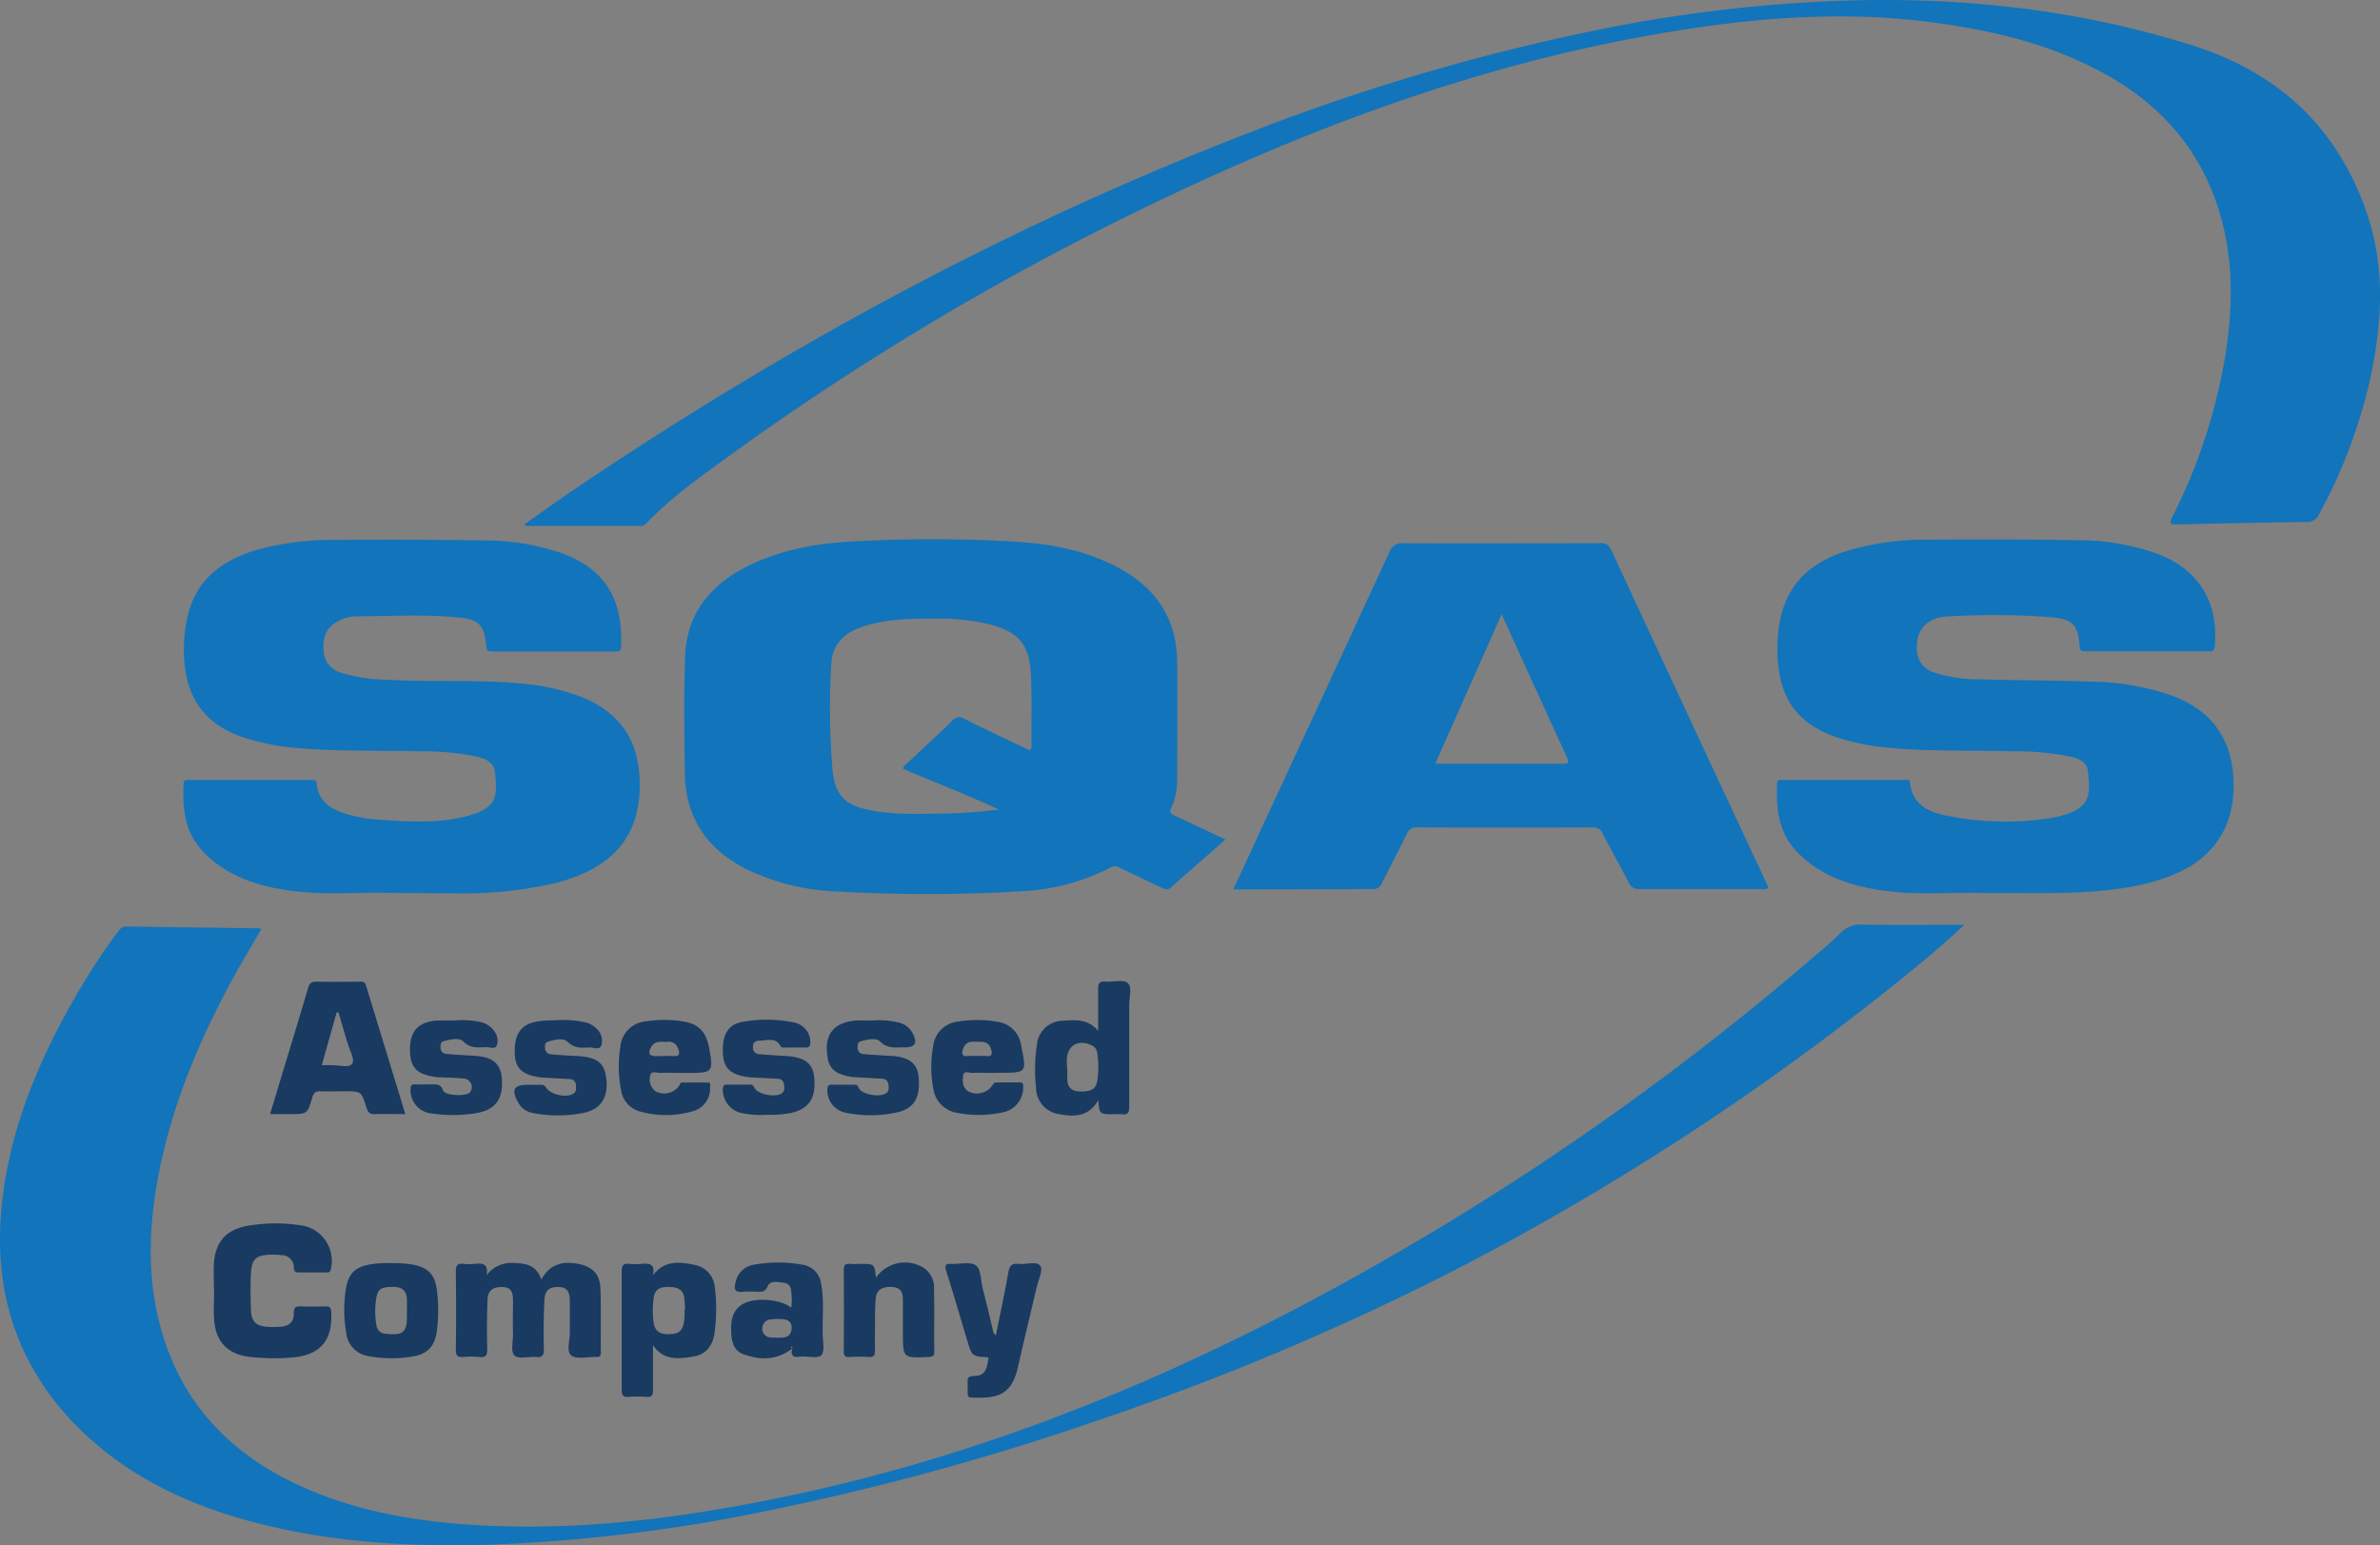
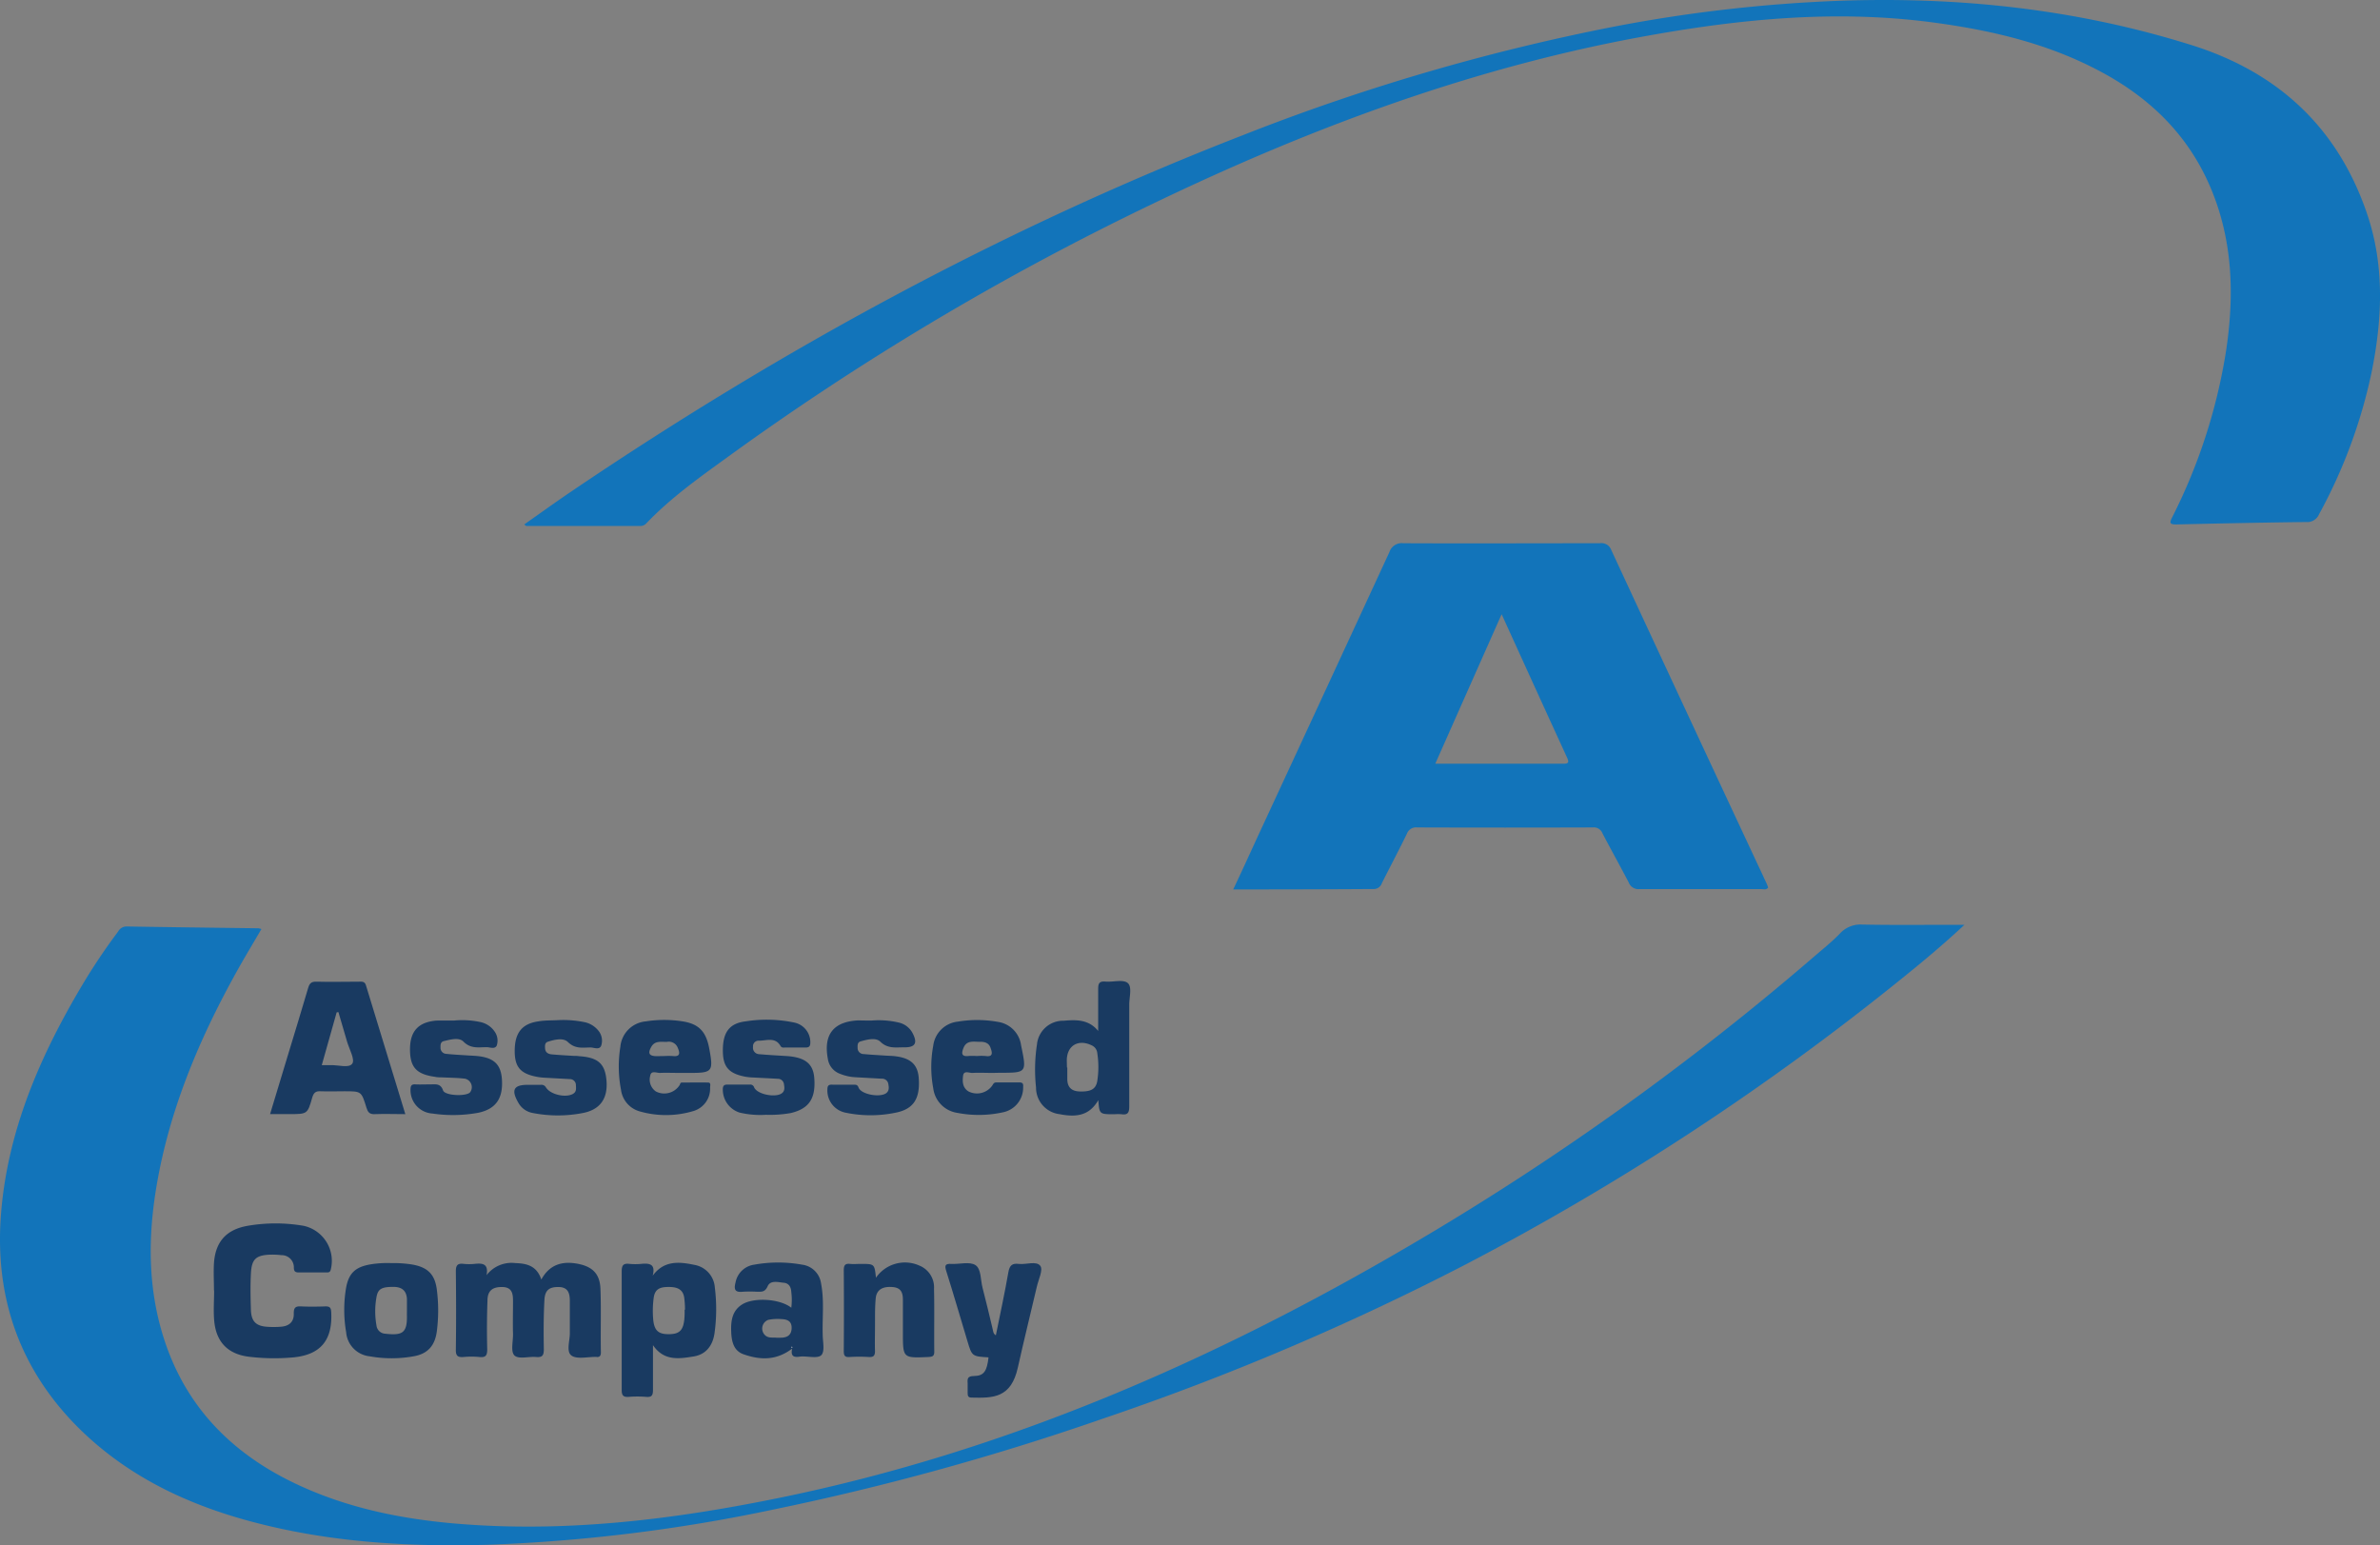
<svg xmlns="http://www.w3.org/2000/svg" viewBox="0 0 473.39 307.4">
  <rect x="0" y="0" width="473.39" height="307.4" fill="#808080" stroke="none" />
  <defs>
    <style>.cls-1{fill:#1274ba;}.cls-2{fill:#193a61;}.cls-3{fill:#fefefe;}</style>
  </defs>
  <g id="Layer_2" data-name="Layer 2">
    <g id="Layer_1-2" data-name="Layer 1">
      <path class="cls-1" d="M52,184.8c-1.62,2.78-3.25,5.47-4.78,8.21-6.93,12.44-12.56,25.39-15.43,39.41-2.38,11.65-2.79,23.28,1.1,34.71,4.71,13.87,14.51,23,27.63,28.79,9.31,4.13,19.16,6.14,29.25,7.07,22.18,2,44-.67,65.67-5.13,44.53-9.17,85.61-27.06,124.66-49.93a544.71,544.71,0,0,0,81-57.88c1.65-1.42,3.35-2.78,4.85-4.34a5.54,5.54,0,0,1,4.47-1.8c6.1.12,12.2.05,18.31.05h2c-4.13,3.86-8.16,7.22-12.25,10.52a522,522,0,0,1-86.88,57,520.66,520.66,0,0,1-72.17,30.69,518.23,518.23,0,0,1-65.65,18.11,330.93,330.93,0,0,1-56.8,7c-16,.44-31.76-.51-47.23-4.68-13.17-3.55-25.13-9.37-34.8-19.25C3.61,271.68-1.09,257.56.21,241.36,1.54,224.79,8,210,16.36,195.94a121.3,121.3,0,0,1,7.14-10.65,1.91,1.91,0,0,1,1.7-1c8.74.15,17.48.25,26.21.36A4.69,4.69,0,0,1,52,184.8Z" />
-       <path class="cls-1" d="M243.76,167c-3.79,3.31-7.4,6.46-11,9.64-.6.52-1.06.21-1.59,0l-8.39-4a1.69,1.69,0,0,0-1.77-.12,43.78,43.78,0,0,1-18.4,4.8,317.14,317.14,0,0,1-36.22,0,44.79,44.79,0,0,1-18.28-4.61c-7.64-4-11.77-10.22-11.89-18.88-.11-7.8-.24-15.61.06-23.4.31-8.11,4.73-13.77,11.78-17.47,6.57-3.45,13.7-4.8,21-5.22a281.06,281.06,0,0,1,32.71,0c7.53.44,14.9,1.85,21.56,5.69,6.95,4,10.71,10,10.81,18.11.09,7.86,0,15.72,0,23.58a12.68,12.68,0,0,1-1.12,5.47c-.47,1-.2,1.28.66,1.68C236.93,163.73,240.19,165.31,243.76,167Zm-64.15-14.1c.18-.66.71-1,1.13-1.36,2.9-2.74,5.86-5.41,8.7-8.19a1.75,1.75,0,0,1,2.41-.34c4,2,8,3.87,12,5.78.6.28,1.33.85,1.32-.55-.06-4.81.12-9.62-.14-14.42-.31-5.65-2.57-8.16-8.06-9.59a42.26,42.26,0,0,0-10.45-1.18c-5.16,0-10.33,0-15.28,1.72-3.45,1.23-5.75,3.53-5.89,7.3a147.6,147.6,0,0,0,.26,21.24c.54,5.09,2.62,6.93,7.71,7.9,4.76.9,9.57.67,14.37.62a99.62,99.62,0,0,0,11-.8C192.16,158,185.83,155.58,179.61,152.92Z" />
      <path class="cls-1" d="M104.27,104.32c3.21-2.25,6.32-4.5,9.5-6.65,41.93-28.36,86.14-52.4,133.37-70.75A422.38,422.38,0,0,1,320.87,5.33,296.28,296.28,0,0,1,365.53.17C389.51-.71,413,1.77,436,9c17.22,5.42,29.06,16.48,34.85,33.62,3.5,10.37,3,21,.83,31.62a103.18,103.18,0,0,1-10.41,28.05,2.55,2.55,0,0,1-2.58,1.55c-8.62.1-17.23.28-25.85.48-1.3,0-1.32-.34-.81-1.37A111.63,111.63,0,0,0,442.74,70c1.76-11.49,1.39-22.81-3.46-33.61C434.69,26.18,427,19,417.15,13.89,406.94,8.55,395.91,6,384.59,4.48,364.1,1.73,343.88,4,323.78,7.84c-33.12,6.4-64.39,18.19-94.67,32.78a545.75,545.75,0,0,0-84.72,50.54c-5.54,4-11.12,8-15.89,13a1.55,1.55,0,0,1-1.25.46l-22.54,0C104.63,104.64,104.54,104.52,104.27,104.32Z" />
-       <path class="cls-1" d="M394.6,177.64c-5.71-.22-12.3.43-18.84-.34-6.8-.81-13.23-2.65-18.23-7.75-3.77-3.85-4.29-8.68-4.06-13.73,0-.86.65-.66,1.14-.67H378.9c.42,0,1-.19,1,.56.53,4.49,3.86,5.91,7.59,6.59a57.73,57.73,0,0,0,21.49.23c.63-.13,1.25-.33,1.86-.52,5.06-1.59,5-4.26,4.4-8.86-.22-1.62-1.78-2.23-3.25-2.6a52.08,52.08,0,0,0-11.35-1.1c-8.08-.23-16.18.06-24.26-.64a49.06,49.06,0,0,1-9.84-1.76c-10.09-3-13.12-9.37-13-18.54a26.58,26.58,0,0,1,.79-6.26c1.69-6.71,6.31-10.44,12.59-12.53a54.21,54.21,0,0,1,16.82-2.36q14.7-.15,29.39.09A47.32,47.32,0,0,1,428.7,110c8.49,3.08,12.63,9.59,11.83,18.55-.07.77-.33,1-1.06,1q-12.41,0-24.82,0c-.8,0-.93-.32-1-1-.31-4.2-1.3-5.35-5.52-5.76a153.5,153.5,0,0,0-20.57-.18c-4.33.16-6.44,2.66-6.28,6.44a4.72,4.72,0,0,0,3.49,4.73,28.21,28.21,0,0,0,8.83,1.35c7.44.2,14.89.2,22.34.46a50.85,50.85,0,0,1,15.87,2.7c8,2.92,12.11,8.51,12.44,16.92.32,8.61-3.42,14.89-11,18.36-5.64,2.58-11.67,3.37-17.77,3.82C408.83,177.81,402.14,177.57,394.6,177.64Z" />
-       <path class="cls-1" d="M77.25,177.62c-5.3-.2-11.83.44-18.32-.31-6.86-.8-13.34-2.63-18.4-7.77-3.79-3.87-4.26-8.69-4-13.73,0-.72.51-.66,1-.66H62c.54,0,1,0,1,.76.28,3.09,2.3,4.71,5,5.72A29,29,0,0,0,76,163.08c5.85.43,11.72.74,17.46-.91s5.38-4.17,5-8.52c-.15-1.82-1.61-2.63-3.23-3.05a50.66,50.66,0,0,0-11.52-1.14c-8.15-.23-16.31.06-24.44-.65a46.43,46.43,0,0,1-11-2.18c-7.23-2.48-11.08-7.49-11.6-15.13a29.33,29.33,0,0,1,.77-9.43c1.84-7.07,7-10.69,13.56-12.67a56.77,56.77,0,0,1,15.81-2q14.7-.12,29.4.1a47.86,47.86,0,0,1,15,2.35c9.56,3.29,12.68,9.77,12.33,18.74,0,.8-.34,1-1,1q-12.32,0-24.65,0c-.77,0-1.09-.16-1.16-1-.35-4.21-1.4-5.37-5.55-5.77-6.79-.65-13.6-.24-20.4-.22a7.89,7.89,0,0,0-3.84,1.13c-2.26,1.28-2.76,3.32-2.57,5.72a4.66,4.66,0,0,0,3.3,4.32,32.38,32.38,0,0,0,9.17,1.42c8.67.55,17.36-.05,26,.71a43.51,43.51,0,0,1,13,2.81c8.76,3.59,11.74,10.31,11.38,18.66-.45,10.58-7.11,15.79-16.72,18.28a80.81,80.81,0,0,1-18.66,2.06C87.37,177.7,82.91,177.62,77.25,177.62Z" />
      <path class="cls-1" d="M245.29,176.92c2-4.2,3.78-8.17,5.62-12.13q12.75-27.48,25.46-55a2.57,2.57,0,0,1,2.77-1.73c13,.06,26,0,39.07,0a2.08,2.08,0,0,1,2.28,1.35q15.4,33.21,30.91,66.36c.12.26.2.53.3.78-.41.52-.91.31-1.34.31-8.09,0-16.19,0-24.28,0a2.07,2.07,0,0,1-2.13-1.34c-1.71-3.28-3.51-6.5-5.22-9.77a1.83,1.83,0,0,0-1.88-1.16q-17.52.06-35,0a1.92,1.92,0,0,0-2,1.23c-1.61,3.31-3.34,6.57-5,9.87a1.68,1.68,0,0,1-1.71,1.15C264,176.9,254.81,176.92,245.29,176.92Zm53.39-54.74c-4.49,10.1-8.81,19.84-13.2,29.74,8.7,0,17.08,0,25.46,0,1,0,1.21-.25.76-1.21C307.39,141.32,303.11,131.91,298.68,122.18Z" />
      <path class="cls-2" d="M80.62,221.62c-2.21,0-4.15-.08-6.07,0-1.09.06-1.4-.44-1.67-1.31-1-3.25-1-3.24-4.37-3.24-1.58,0-3.16.06-4.74,0-1-.06-1.39.31-1.67,1.27-.93,3.29-1,3.27-4.5,3.27H53.72c1.24-4.12,2.43-8.08,3.63-12,1.32-4.36,2.66-8.71,3.94-13.08.27-.93.64-1.3,1.67-1.26,2.81.08,5.62,0,8.44,0,.58,0,1.14-.09,1.38.7C75.36,204.47,78,213,80.62,221.62ZM64,211.88c.71,0,1.23,0,1.75,0,1.51-.08,3.65.66,4.32-.31.56-.81-.55-2.79-1-4.25-.57-2-1.17-4-1.76-6l-.35.06Z" />
      <path class="cls-2" d="M42.56,256.7c0-1.82-.11-3.64,0-5.45.29-4.25,2.46-6.67,6.66-7.41a32.66,32.66,0,0,1,11.2,0,7.14,7.14,0,0,1,5.37,8.71c-.15.58-.48.56-.88.56-1.82,0-3.64,0-5.46,0-.74,0-1-.22-1-1a2.42,2.42,0,0,0-2.49-2.44,15.45,15.45,0,0,0-2.45-.09c-2.7.15-3.45,1-3.6,3.7-.13,2.47-.08,4.92,0,7.38.1,2.17,1,3.08,3.12,3.25a18.83,18.83,0,0,0,2.81,0c1.64-.11,2.67-.95,2.59-2.68,0-1.11.35-1.42,1.41-1.37,1.64.08,3.28.06,4.93,0,.84,0,1.06.28,1.11,1.11.31,5.66-2.15,8.61-7.82,9.06a41.92,41.92,0,0,1-8.6-.16c-4.21-.54-6.55-3-6.87-7.36-.15-1.92,0-3.87,0-5.8Z" />
      <path class="cls-2" d="M107.67,254.52c1.57-2.86,4-3.8,7.42-3.1,2.8.58,4.22,2,4.34,4.93.16,4.22,0,8.45.09,12.67,0,.69-.27,1-.94.89a1.08,1.08,0,0,0-.18,0c-1.63,0-3.7.51-4.76-.29s-.26-3-.3-4.52c0-2.11,0-4.22,0-6.33,0-1.46-.31-2.72-2.18-2.76s-2.76.58-2.87,2.54c-.18,3.27-.18,6.56-.12,9.84,0,1.24-.31,1.65-1.55,1.54-1.45-.13-3.39.47-4.25-.27s-.29-2.85-.33-4.34c-.06-2.17,0-4.34,0-6.51,0-1.42-.15-2.75-2.08-2.8s-3,.66-3,2.73c-.12,3.22-.13,6.45-.05,9.67,0,1.27-.34,1.64-1.56,1.52a16.68,16.68,0,0,0-3.16,0c-1.09.08-1.54-.19-1.52-1.41.07-5.22.06-10.44,0-15.66,0-1.18.36-1.59,1.51-1.46a10.86,10.86,0,0,0,2.28,0c1.56-.16,2.74,0,2.32,2.25a6.26,6.26,0,0,1,5.73-2.4C104.68,251.32,106.75,251.72,107.67,254.52Z" />
      <path class="cls-2" d="M129.88,267.57c0,3,0,5.93,0,8.89,0,1.05-.21,1.5-1.35,1.4a21.65,21.65,0,0,0-3.51,0c-1.12.08-1.37-.38-1.36-1.42,0-7.85,0-15.7,0-23.56,0-1.14.29-1.61,1.48-1.48a12.54,12.54,0,0,0,2.45,0c1.66-.16,2.84.08,2.23,2.36,2.25-3.08,5.26-2.79,8.28-2.16a4.91,4.91,0,0,1,4.08,4.48,34.73,34.73,0,0,1-.06,9.11c-.34,2.41-1.65,4.23-4.15,4.63C135.09,270.29,132.06,270.78,129.88,267.57Zm6.29-7.05h.08c0-.75-.05-1.52-.14-2.27-.2-1.77-1.38-2.24-3-2.25s-2.8.24-3.08,2.09a19.68,19.68,0,0,0-.12,4.2c.18,2.35,1,3.11,3.11,3.1s2.89-.72,3.11-3.11A17,17,0,0,0,136.17,260.52Z" />
      <path class="cls-2" d="M218.43,205.07c0-2.78,0-5.56,0-8.34,0-1.11.22-1.58,1.44-1.48,1.51.14,3.48-.48,4.42.27s.31,2.85.32,4.34c0,6.74,0,13.48,0,20.22,0,1.21-.27,1.75-1.53,1.56a9.46,9.46,0,0,0-1.41,0c-3,0-3,0-3.21-2.8-1.62,2.74-3.84,3.55-7.68,2.79a5.31,5.31,0,0,1-4.71-5.32,33.32,33.32,0,0,1,.19-8.58,5.22,5.22,0,0,1,5.29-4.69C214,202.84,216.51,202.72,218.43,205.07Zm-6.21,7.27h.07c0,.82,0,1.64,0,2.45.07,1.57.92,2.27,2.48,2.32,2.19.06,3.19-.44,3.48-2.07a18,18,0,0,0,0-5.58,1.85,1.85,0,0,0-1.06-1.5c-2.68-1.34-5,0-5,3Z" />
      <path class="cls-2" d="M196.62,270c-3.28-.2-3.29-.2-4.2-3.24-1.4-4.65-2.75-9.31-4.21-13.94-.35-1.1-.21-1.48,1-1.41,1.63.09,3.64-.51,4.81.24s1,3,1.42,4.54c.7,2.72,1.36,5.45,2,8.17.11.45.1.95.64,1.25.85-4.2,1.76-8.37,2.49-12.56.24-1.34.76-1.8,2.05-1.64,1.49.18,3.53-.66,4.31.4.58.78-.38,2.72-.7,4.13-1.25,5.36-2.58,10.7-3.77,16.06-1.35,6.11-4.9,6.11-9.25,6-.66,0-.75-.39-.74-.92s0-1.29,0-1.93c-.08-.94,0-1.42,1.26-1.44C195.7,273.69,196.32,272.74,196.62,270Z" />
      <path class="cls-2" d="M157.56,268.26c-3.25,2.47-6.48,2.24-9.66,1.13-2-.69-2.39-2.6-2.46-4.5-.08-2.12.17-4.16,2.18-5.42,2.32-1.46,7.56-1.13,9.77.66a12.19,12.19,0,0,0,0-3.13c-.05-1-.48-1.75-1.51-1.84s-2.63-.58-3.19.69-1.31,1.08-2.21,1.09a25.81,25.81,0,0,0-2.64,0c-1.51.17-1.95-.27-1.54-1.83a4.38,4.38,0,0,1,3.67-3.54,26.81,26.81,0,0,1,9.62,0,4.35,4.35,0,0,1,3.72,3.72c.66,3.38.23,6.79.33,10.18,0,1.39.46,3.27-.25,4.06s-2.76.18-4.2.31C158.14,270,157.18,270,157.56,268.26Zm-3.13-2.17h.83c1.28,0,2.16-.47,2.2-1.9s-.91-1.76-2.05-1.8a9.41,9.41,0,0,0-2.6.15,1.84,1.84,0,0,0-.59,3.1C152.92,266.24,153.76,266,154.43,266.09Zm3.18,1.9-.08-.13s-.08.07-.09.1.05.08.07.12Z" />
      <path class="cls-2" d="M77.8,251.25a23.76,23.76,0,0,1,4.28.3c3,.55,4.43,1.95,4.81,5a32.46,32.46,0,0,1,0,8.24c-.37,2.87-1.8,4.51-4.62,5a24.73,24.73,0,0,1-8.75,0A5.24,5.24,0,0,1,68.85,265a26.39,26.39,0,0,1,0-8.91c.56-2.9,1.88-4.06,4.8-4.58A20.93,20.93,0,0,1,77.8,251.25Zm3.14,9.57h0c0-.82,0-1.64,0-2.46-.1-1.63-1-2.35-2.63-2.38-2.35,0-3.14.35-3.43,2.07a15.85,15.85,0,0,0,0,5.58,1.83,1.83,0,0,0,1.58,1.65c3.33.37,4.53.08,4.48-3.41C80.93,261.52,80.94,261.17,80.94,260.82Z" />
      <path class="cls-2" d="M197.45,213.42c-1.35,0-2.71-.07-4,0-.65.05-1.74-.58-1.89.56s-.12,2.4,1.09,3.13a3.73,3.73,0,0,0,4.78-1.27c.2-.37.36-.53.76-.53,1.52,0,3.05,0,4.57,0,.82,0,.77.44.75,1a5,5,0,0,1-4,4.94,22.39,22.39,0,0,1-9.08.12,5.66,5.66,0,0,1-4.81-4.93,23,23,0,0,1,0-8.4,5.51,5.51,0,0,1,4.88-4.82,23.4,23.4,0,0,1,8,.05,5.44,5.44,0,0,1,4.6,4.68c1.13,5.44,1.13,5.44-4.25,5.44Zm-3.14-3.36a11.22,11.22,0,0,1,1.74,0c1.49.22,1.32-.66,1-1.55-.33-1.08-1.21-1.31-2.21-1.28-1.18,0-2.54-.33-3.17,1.15-.41,1-.56,1.86,1,1.67A13.71,13.71,0,0,1,194.31,210.06Z" />
      <path class="cls-2" d="M135.23,213.42c-1.35,0-2.7-.06-4,0-.66,0-1.73-.55-1.9.58a2.86,2.86,0,0,0,1.13,3.11,3.63,3.63,0,0,0,4.73-1.28c.11-.21.12-.48.4-.49,1.75,0,3.51-.05,5.27,0,.59,0,.38.63.38,1a4.63,4.63,0,0,1-3.31,4.66,18.93,18.93,0,0,1-10.73.06,5.14,5.14,0,0,1-3.68-4.29,24.51,24.51,0,0,1-.13-8.54,5.57,5.57,0,0,1,5.05-5.06,23.53,23.53,0,0,1,7.35,0c3.27.52,4.67,2.07,5.29,5.44.84,4.54.63,4.81-3.87,4.81Zm-3-3.36a13.71,13.71,0,0,1,1.57,0c1.57.19,1.43-.66,1-1.66a1.9,1.9,0,0,0-2.12-1.16c-1.13.05-2.4-.31-3.14,1s-.42,1.83,1.08,1.85Z" />
      <path class="cls-2" d="M174.23,254.16a7,7,0,0,1,8.65-2.41,4.67,4.67,0,0,1,2.9,4.63c.1,4.16,0,8.32.05,12.49,0,.9-.36,1-1.14,1.06-5.1.22-5.1.24-5.1-4.83,0-2.17,0-4.34,0-6.51,0-1.39-.32-2.42-2-2.57-2-.18-3.22.5-3.4,2.19-.19,1.91-.13,3.86-.15,5.79,0,1.58-.05,3.17,0,4.75,0,.94-.3,1.22-1.21,1.18a31.07,31.07,0,0,0-3.86,0c-1,.07-1.14-.36-1.14-1.22q.06-8,0-16c0-1,.23-1.41,1.26-1.3.7.07,1.41,0,2.11,0C173.94,251.41,173.94,251.41,174.23,254.16Z" />
      <path class="cls-2" d="M152.35,221.75a17.74,17.74,0,0,1-5.24-.44,4.79,4.79,0,0,1-3.34-4.66c0-.7.29-.92.95-.91,1.47,0,2.94,0,4.41,0a.81.81,0,0,1,.88.58c.66,1.41,4.35,2.09,5.55,1.11.6-.49.46-1.16.37-1.79a1.21,1.21,0,0,0-1.23-1.05c-1.63-.1-3.27-.17-4.91-.26a11.6,11.6,0,0,1-1.57-.16c-3.32-.64-4.45-2-4.44-5.24,0-3.57,1.28-5.39,4.56-5.77a26.65,26.65,0,0,1,9.63.24,4,4,0,0,1,3.21,3.89c0,.71-.13,1.1-1,1.08-1.35,0-2.7,0-4,0-.33,0-.7.09-.93-.31-1.05-1.82-2.78-1.05-4.28-1.05a1.1,1.1,0,0,0-1.19,1.22,1.27,1.27,0,0,0,1.19,1.46c1.81.16,3.63.26,5.44.37,3.71.24,5.32,1.5,5.55,4.35.33,4.12-1.06,6.15-4.71,7A23.72,23.72,0,0,1,152.35,221.75Z" />
      <path class="cls-2" d="M173.39,203a17.28,17.28,0,0,1,5.41.41,4.15,4.15,0,0,1,2.62,1.92c1.18,2.13.68,3.06-1.69,3-1.61,0-3.18.3-4.64-1.13-.88-.86-2.57-.43-3.89-.06-.67.18-.63.77-.62,1.3a1.2,1.2,0,0,0,1.23,1.23c1.46.14,2.92.21,4.38.31l1.23.06c3.54.26,5.11,1.56,5.32,4.4.3,4.06-1,6.18-4.6,6.89a24.52,24.52,0,0,1-9.95,0,4.49,4.49,0,0,1-3.62-4.57c0-.77.2-1.05,1-1,1.41,0,2.81,0,4.22,0,.48,0,.78,0,1,.62.61,1.39,4.44,2,5.56,1,.57-.51.44-1.18.33-1.81a1.23,1.23,0,0,0-1.26-1l-5.26-.29a9.44,9.44,0,0,1-3.07-.68,3.72,3.72,0,0,1-2.43-3c-.9-4.82,1.13-7.4,6.07-7.63C171.62,203,172.51,203,173.39,203Z" />
      <path class="cls-2" d="M111.24,202.91a21,21,0,0,1,5.24.46,4.82,4.82,0,0,1,2.48,1.57,3.14,3.14,0,0,1,.64,3c-.34,1-1.44.41-2.16.42-1.54,0-3,.34-4.47-1.07-.94-.93-2.69-.49-4-.07-.61.18-.59.8-.55,1.34.06.8.62,1.1,1.31,1.17,1.45.13,2.91.21,4.37.3.35,0,.71,0,1.06.06,3.79.25,5.17,1.46,5.47,4.81.31,3.57-1.22,5.81-4.67,6.49a26,26,0,0,1-10,0,4.09,4.09,0,0,1-2.89-2.09c-1.43-2.5-.89-3.51,1.88-3.51h2.64a1,1,0,0,1,1,.51c.87,1.43,3.91,2.11,5.36,1.3.73-.41.64-1.06.6-1.69a1.19,1.19,0,0,0-1.2-1.26l-4.91-.27a12,12,0,0,1-1.57-.17c-3.41-.63-4.54-2-4.49-5.35s1.39-5.21,4.67-5.69C108.42,202.93,109.84,203,111.24,202.91Z" />
      <path class="cls-2" d="M90.34,203a17.07,17.07,0,0,1,5.24.31,4.56,4.56,0,0,1,2.83,1.92,3.11,3.11,0,0,1,.41,2.7c-.34.84-1.35.38-2,.37-1.6,0-3.18.37-4.64-1.11-.86-.88-2.57-.42-3.89-.1-.67.16-.68.72-.67,1.26a1.2,1.2,0,0,0,1.18,1.28c1.52.16,3,.23,4.56.33l1.05.06c3.62.24,5.16,1.52,5.41,4.5.32,3.91-1.15,6.09-4.71,6.83a28,28,0,0,1-9.09.15,4.65,4.65,0,0,1-4.37-4.68c0-.87.19-1.17,1-1.12s2,0,3,0,2-.22,2.48,1.21c.38,1.06,4.61,1.22,5.37.37a1.72,1.72,0,0,0-1-2.71c-1.56-.19-3.15-.19-4.73-.27-.4,0-.82,0-1.22-.1-3.74-.51-5-1.91-5-5.48s1.64-5.41,5.25-5.71C88,203,89.17,203,90.34,203Z" />
      <path class="cls-3" d="M157.61,268l-.1.09s-.07-.08-.07-.12.06-.06.09-.1Z" />
    </g>
  </g>
</svg>